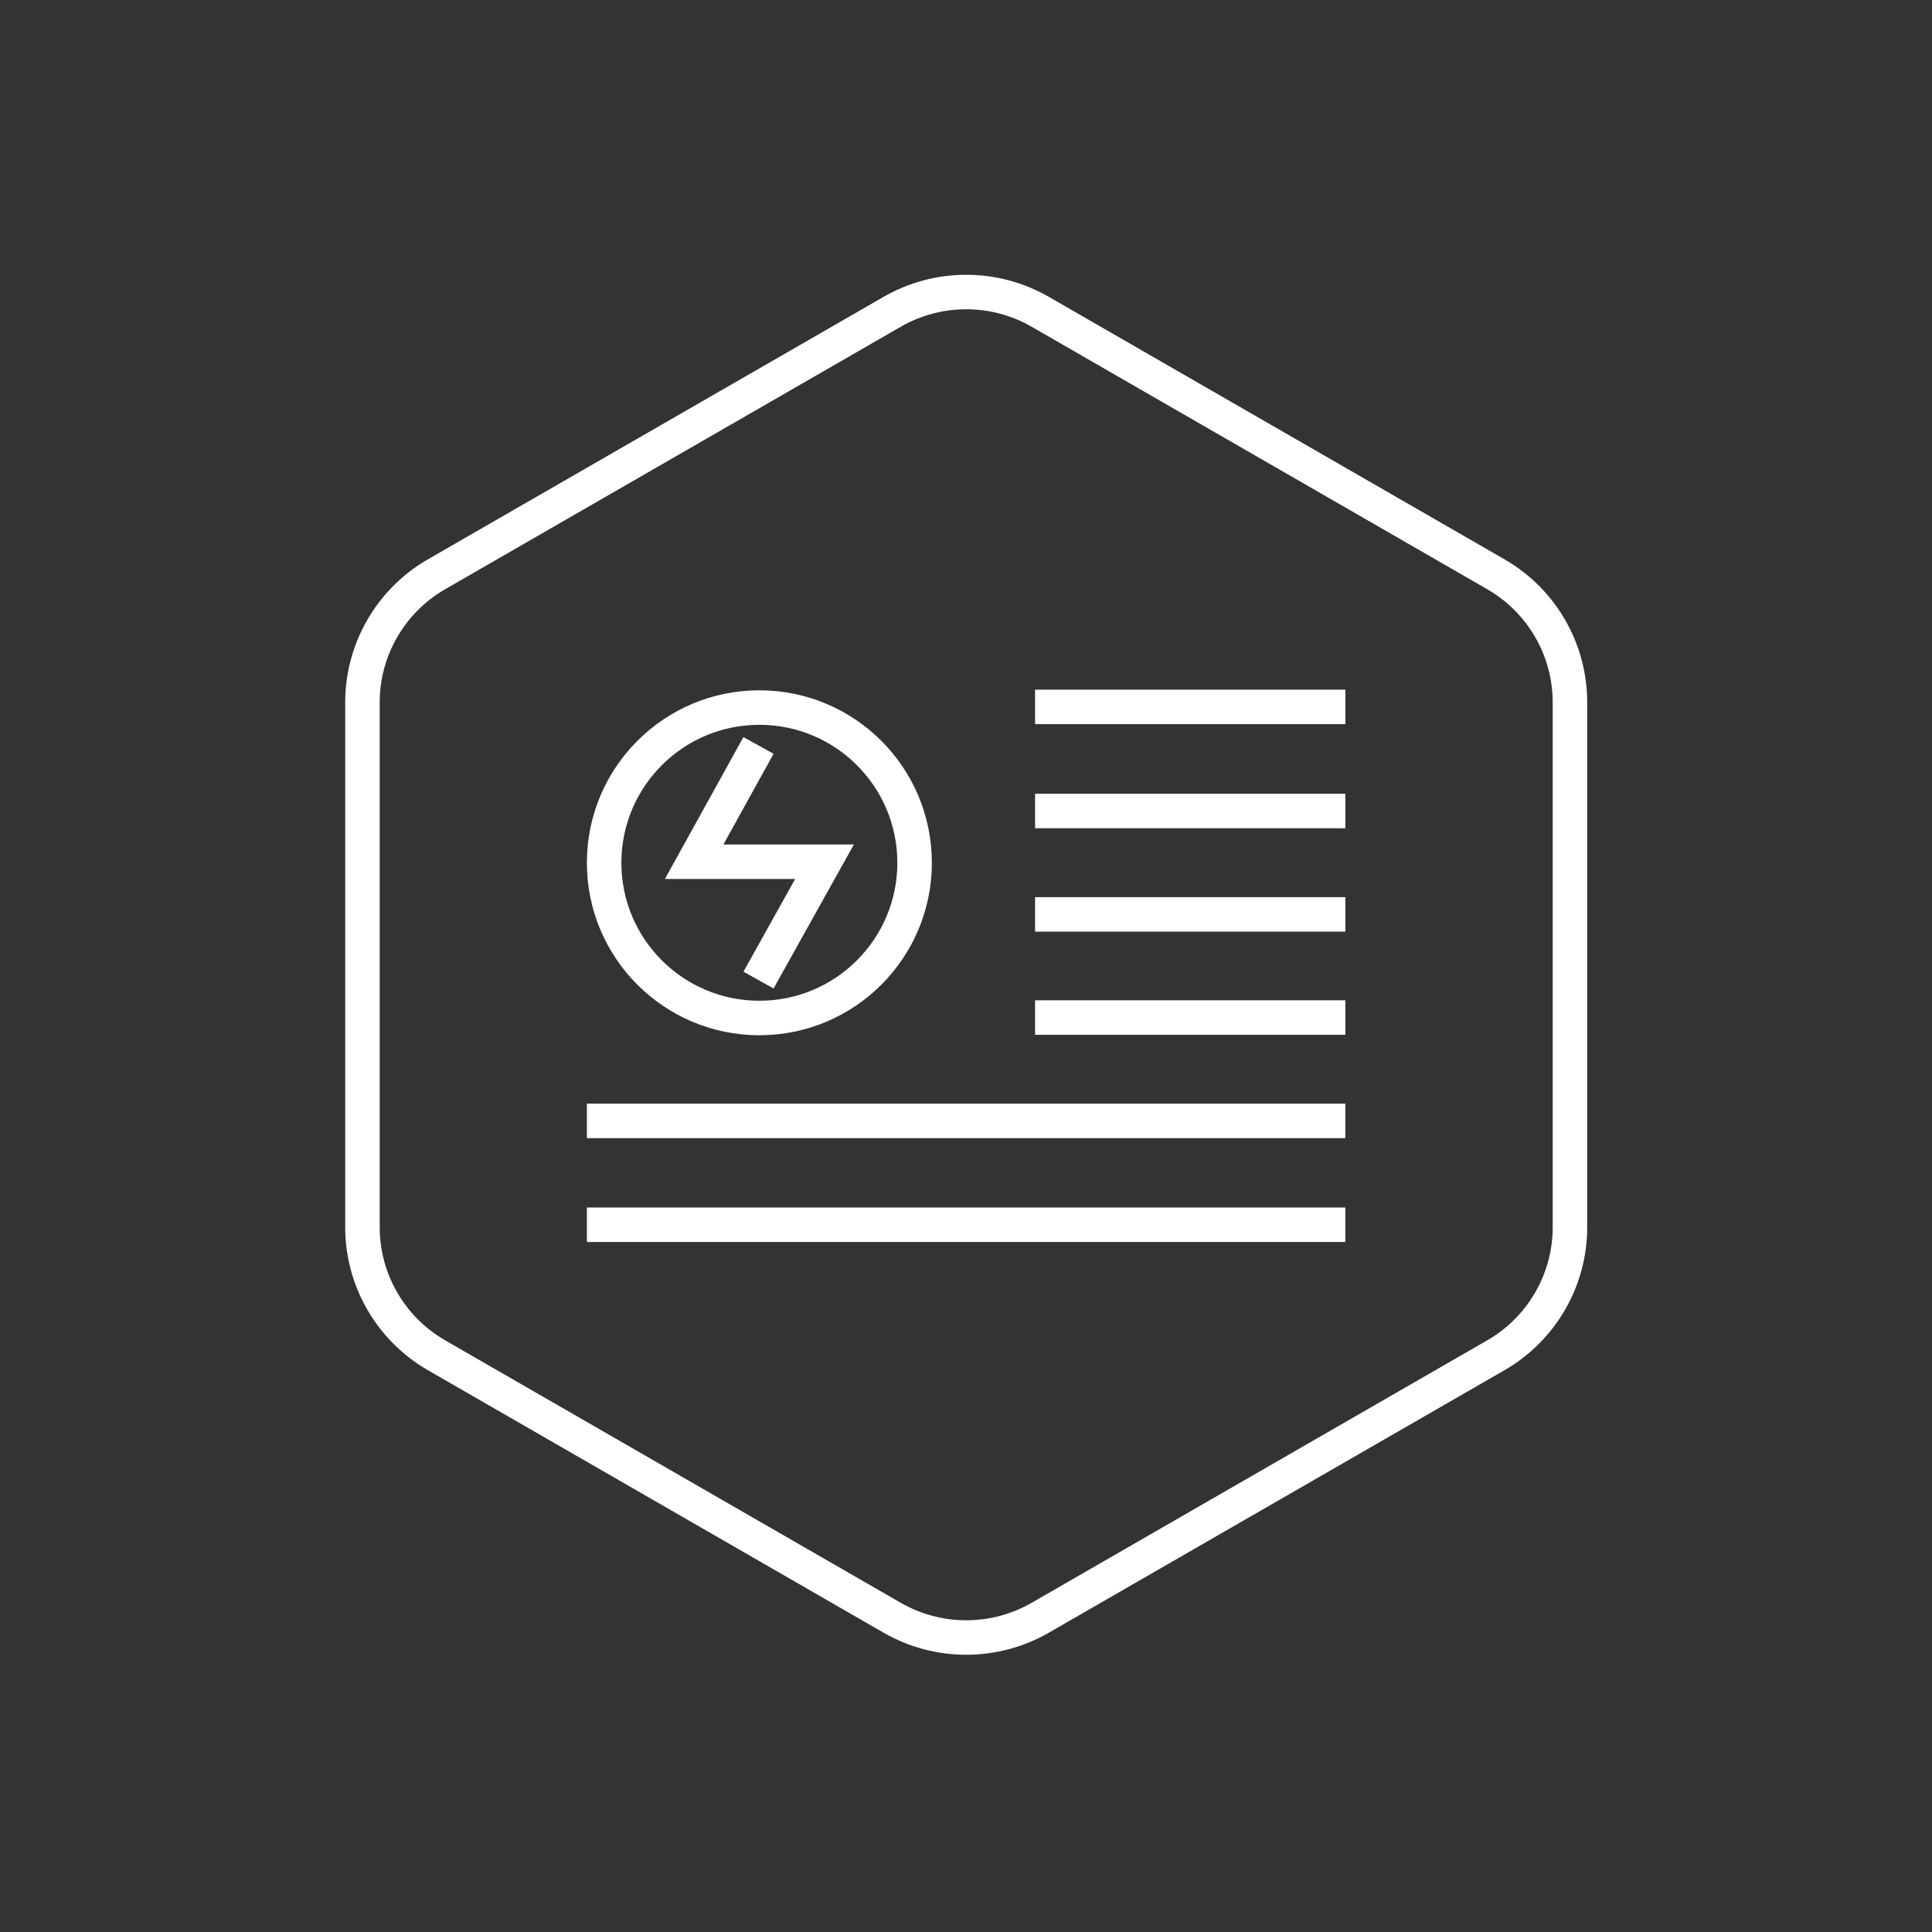
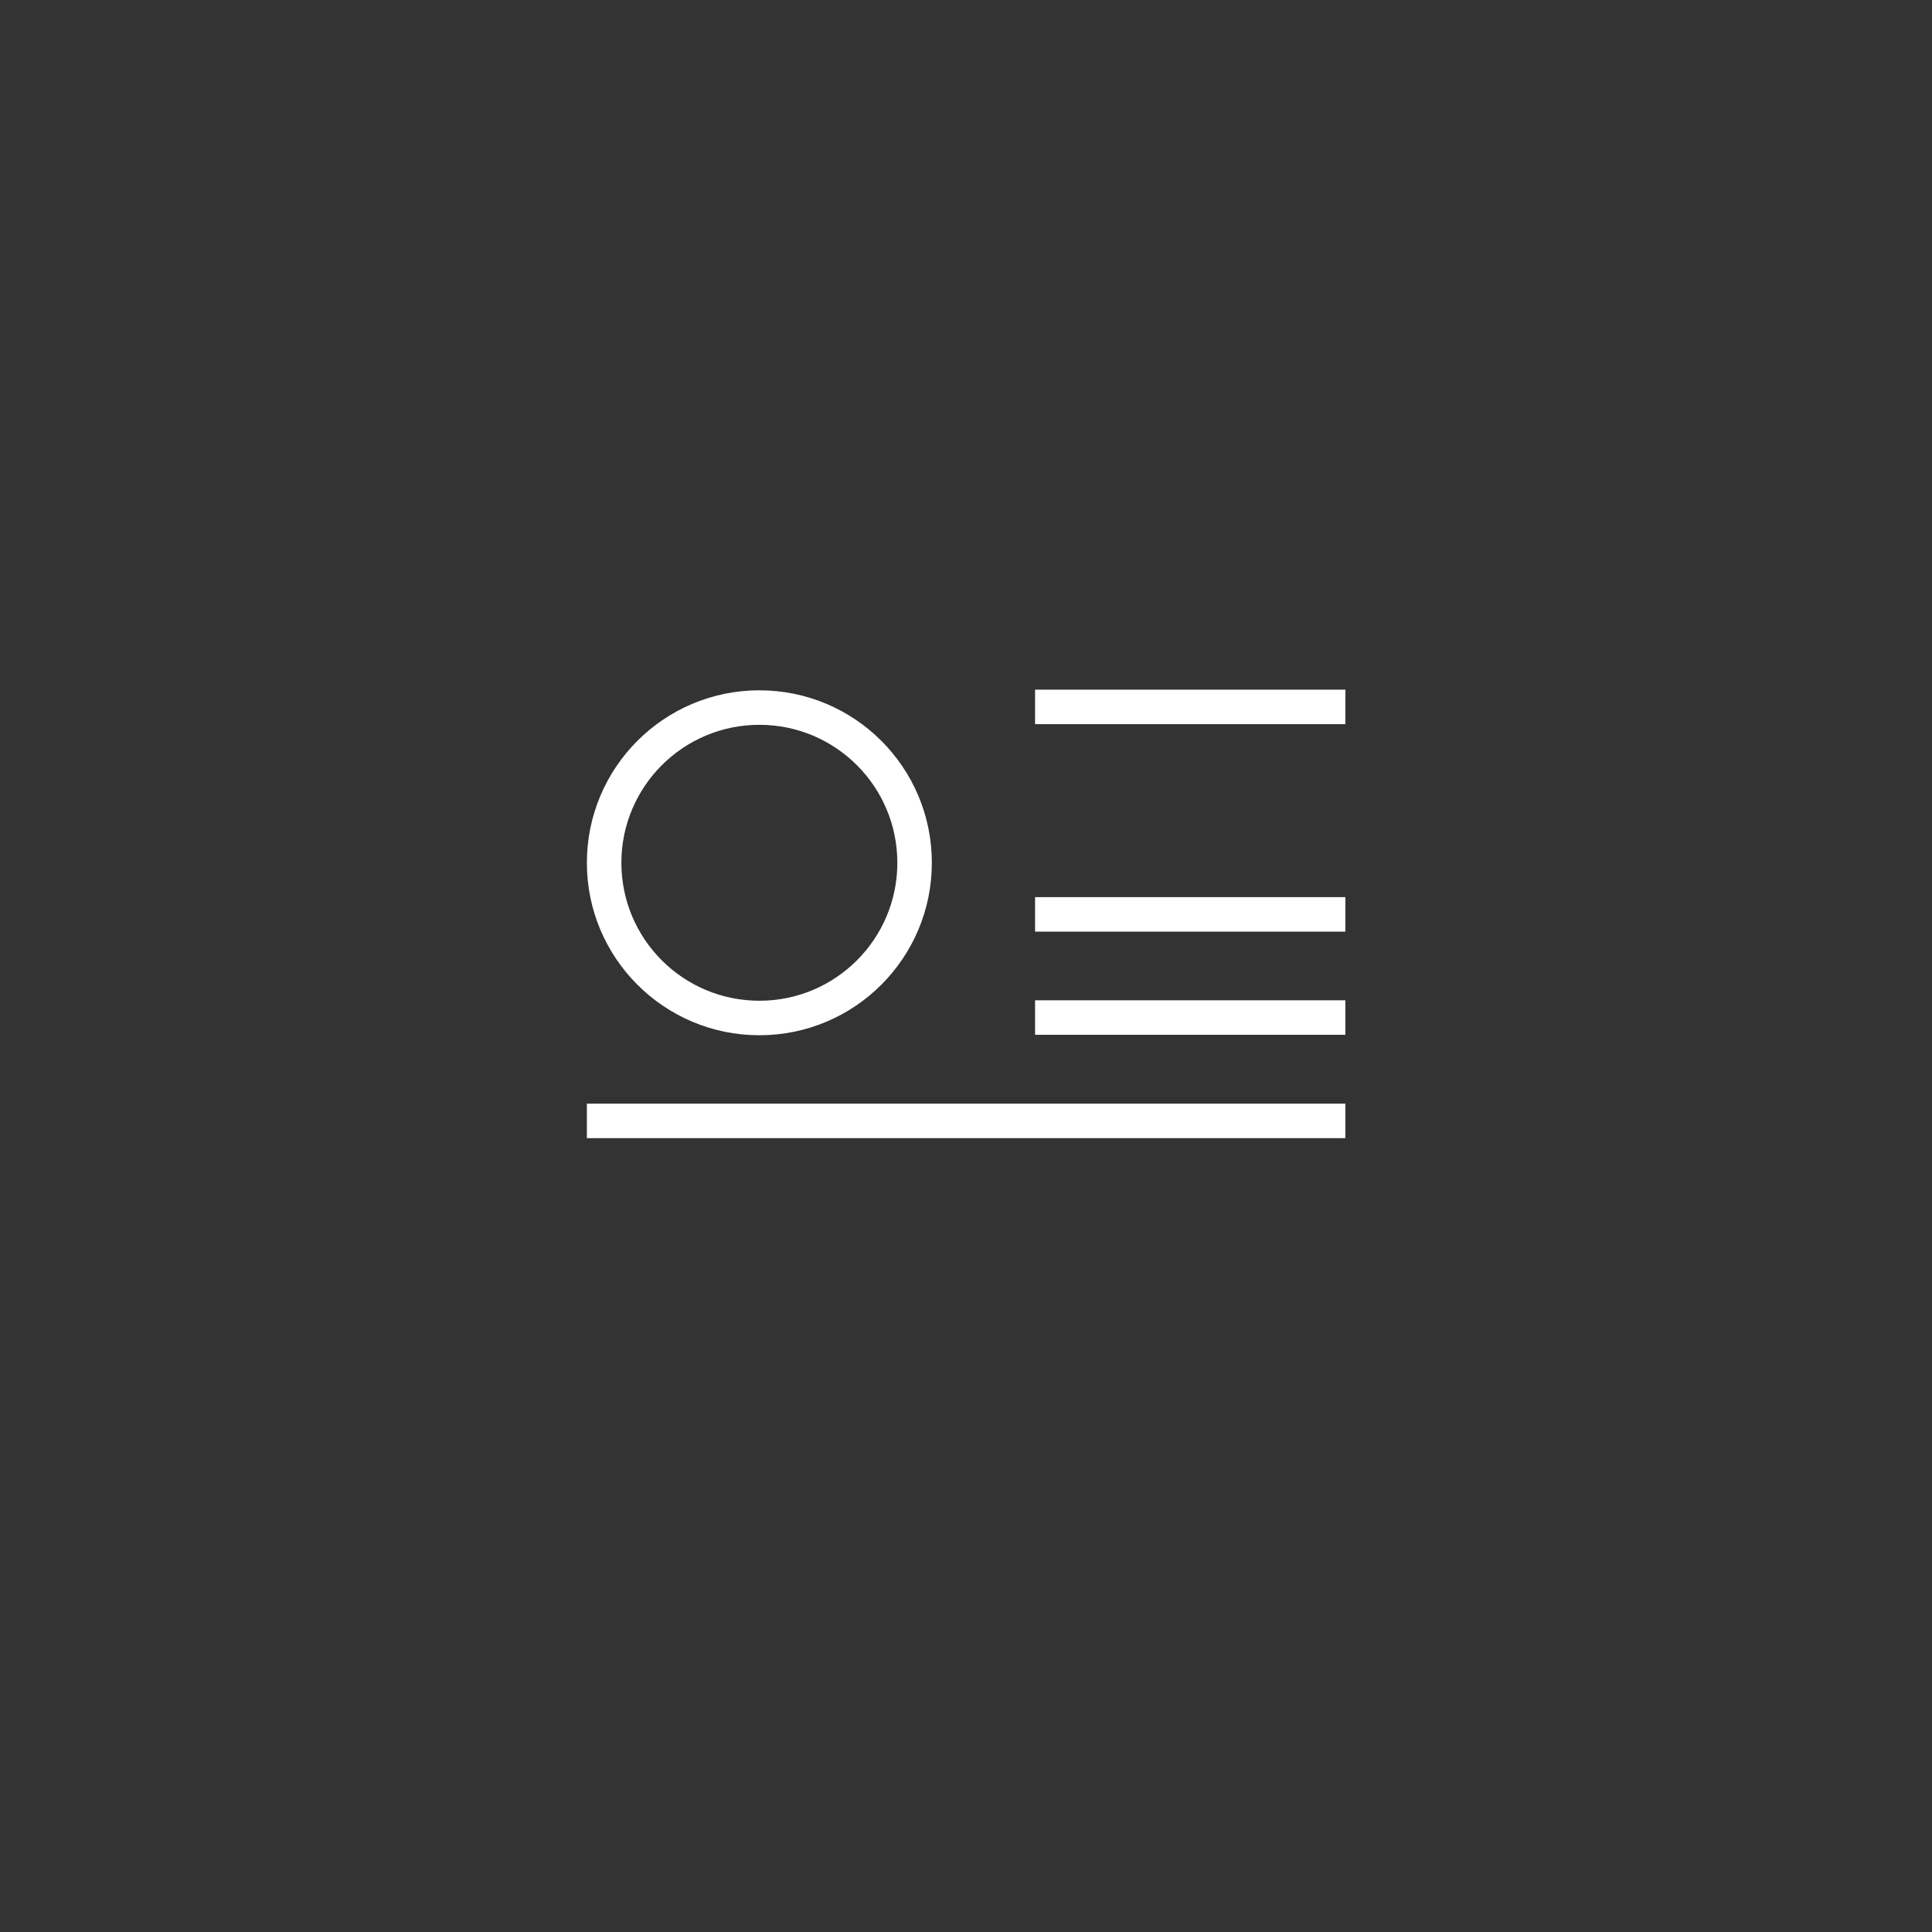
<svg xmlns="http://www.w3.org/2000/svg" width="56" height="56" viewBox="0 0 56 56" fill="none">
  <rect x="0" y="0" width="56" height="56" fill="#333333" stroke="none" />
-   <path fill-rule="evenodd" clip-rule="evenodd" d="M29.905 9.472C28.73 8.795 27.282 8.795 26.107 9.472L12.903 17.079C11.729 17.756 11.006 19.006 11.006 20.358V35.571C11.006 36.923 11.729 38.173 12.903 38.85L26.107 46.457C27.282 47.134 28.73 47.134 29.905 46.457L43.108 38.85C44.283 38.173 45.006 36.923 45.006 35.571V20.358C45.006 19.006 44.283 17.756 43.108 17.079L29.905 9.472ZM25.608 8.606C27.092 7.751 28.92 7.751 30.404 8.606L43.608 16.212C45.092 17.067 46.006 18.648 46.006 20.358V35.571C46.006 37.281 45.092 38.861 43.608 39.716L30.404 47.323C28.92 48.178 27.092 48.178 25.608 47.323L12.404 39.716C10.92 38.861 10.006 37.281 10.006 35.571V20.358C10.006 18.648 10.92 17.067 12.404 16.212L25.608 8.606Z" fill="#ffffff" />
  <path fill-rule="evenodd" clip-rule="evenodd" d="M22.011 29.007C24.22 29.007 26.01 27.217 26.01 25.008C26.01 22.799 24.22 21.009 22.011 21.009C19.802 21.009 18.011 22.799 18.011 25.008C18.011 27.217 19.802 29.007 22.011 29.007ZM22.011 30.007C24.772 30.007 27.01 27.769 27.01 25.008C27.01 22.247 24.772 20.009 22.011 20.009C19.25 20.009 17.011 22.247 17.011 25.008C17.011 27.769 19.25 30.007 22.011 30.007Z" fill="#ffffff" />
-   <path fill-rule="evenodd" clip-rule="evenodd" d="M21.548 21.365L22.423 21.849L20.969 24.477H24.751L22.422 28.652L21.549 28.165L23.048 25.477H19.273L21.548 21.365Z" fill="#ffffff" />
  <path fill-rule="evenodd" clip-rule="evenodd" d="M38.995 32.99H17.011V31.99H38.995V32.99Z" fill="#ffffff" />
-   <path fill-rule="evenodd" clip-rule="evenodd" d="M38.996 27.004H30.002V26.004H38.996V27.004Z" fill="#ffffff" />
+   <path fill-rule="evenodd" clip-rule="evenodd" d="M38.996 27.004H30.002V26.004H38.996V27.004" fill="#ffffff" />
  <path fill-rule="evenodd" clip-rule="evenodd" d="M38.996 29.994H30.002V28.994H38.996V29.994Z" fill="#ffffff" />
-   <path fill-rule="evenodd" clip-rule="evenodd" d="M38.996 24.007H30.002V23.007H38.996V24.007Z" fill="#ffffff" />
  <path fill-rule="evenodd" clip-rule="evenodd" d="M38.996 20.99H30.002V19.99H38.996V20.99Z" fill="#ffffff" />
-   <path fill-rule="evenodd" clip-rule="evenodd" d="M38.995 36H17.011V35H38.995V36Z" fill="#ffffff" />
</svg>